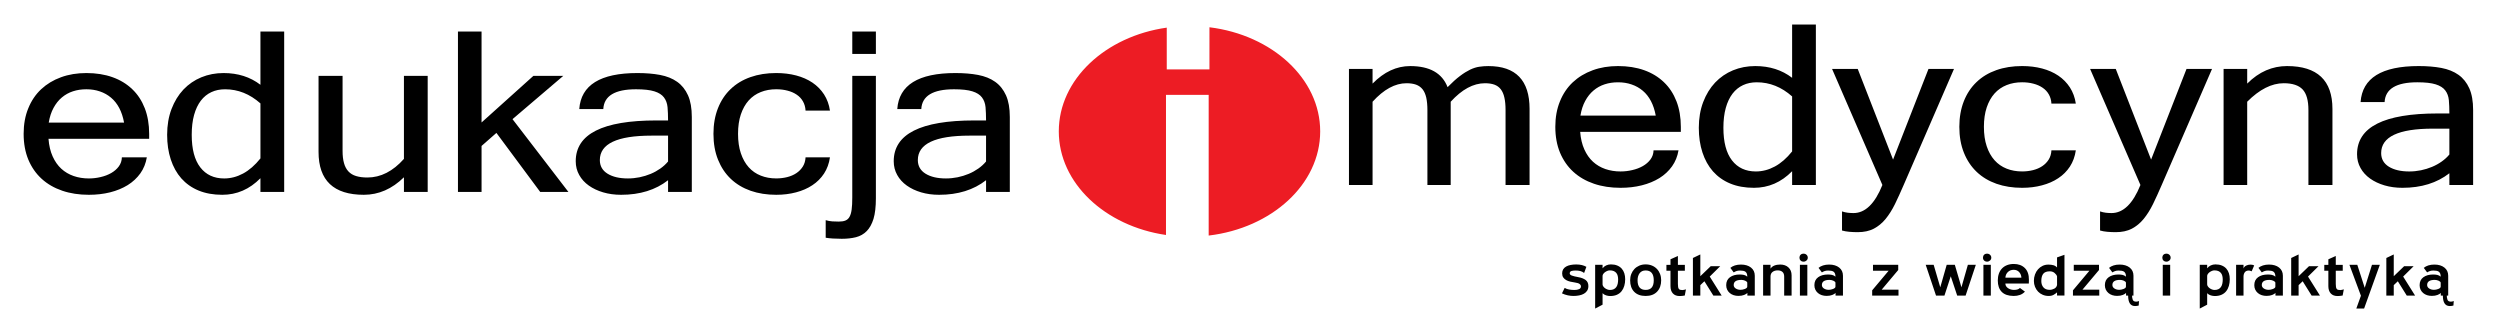
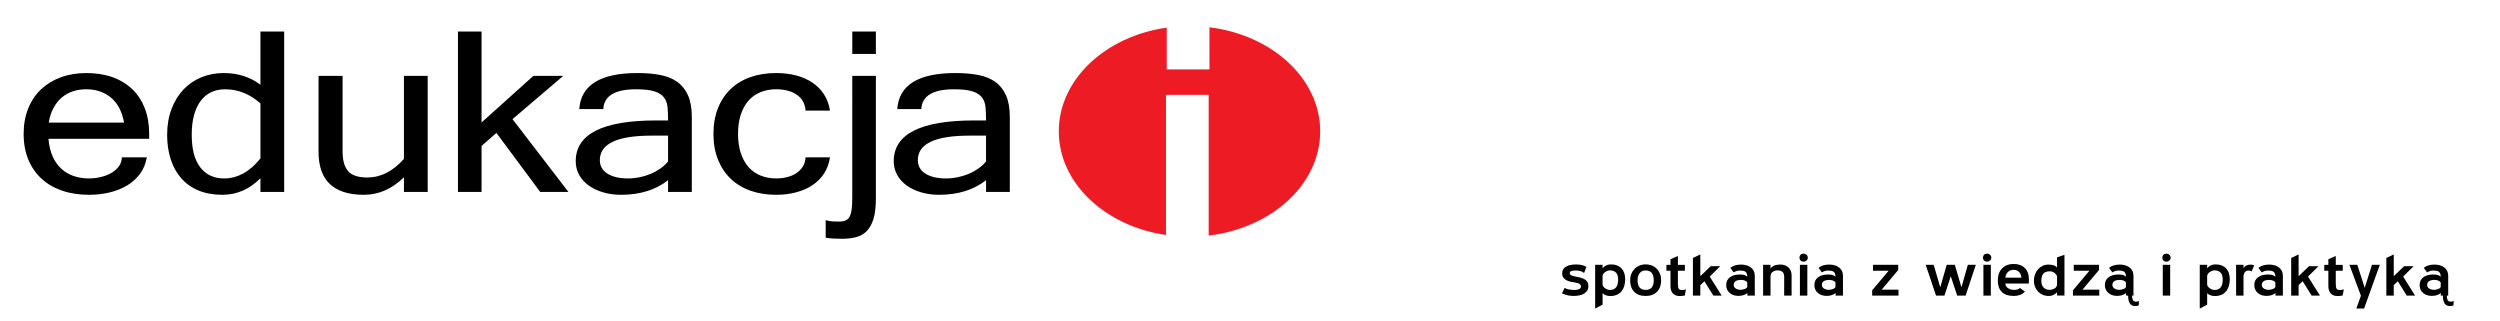
<svg xmlns="http://www.w3.org/2000/svg" version="1.1" id="Layer_1" x="0px" y="0px" width="363px" height="46.61px" viewBox="0 0 363 46.61" enable-background="new 0 0 363 46.61" xml:space="preserve">
  <path d="M356.24,44.364c-0.175,0.05-0.354,0.074-0.538,0.074c-0.666,0-0.998-0.51-0.998-1.528v-0.167v-0.104  c0-0.063,0.004-0.104,0.013-0.126h0.564c-0.009,0.015-0.013,0.049-0.013,0.104v0.084v0.126c0,0.271,0.035,0.502,0.104,0.69  c0.07,0.188,0.236,0.282,0.5,0.282c0.052,0,0.111-0.007,0.177-0.021c0.065-0.015,0.146-0.035,0.243-0.063  c-0.018,0.119-0.028,0.232-0.033,0.34C356.256,44.164,356.249,44.266,356.24,44.364 M354.401,42.534  c-0.087,0.104-0.245,0.202-0.473,0.293c-0.228,0.09-0.503,0.136-0.827,0.136c-0.245,0-0.475-0.035-0.689-0.104  s-0.402-0.173-0.564-0.309c-0.162-0.137-0.289-0.3-0.381-0.492c-0.092-0.191-0.138-0.409-0.138-0.653  c0-0.502,0.182-0.887,0.545-1.151s0.838-0.397,1.425-0.397c0.21,0,0.407,0.02,0.591,0.058s0.35,0.124,0.499,0.256  c0-0.188-0.024-0.34-0.072-0.454c-0.049-0.115-0.116-0.205-0.204-0.268c-0.087-0.063-0.198-0.106-0.335-0.131  c-0.135-0.024-0.286-0.036-0.453-0.036c-0.2,0-0.374,0.025-0.518,0.078c-0.145,0.053-0.273,0.117-0.388,0.193l-0.486-0.659  c0.176-0.153,0.395-0.271,0.656-0.355c0.264-0.084,0.557-0.125,0.88-0.125c0.604,0,1.091,0.145,1.458,0.434  c0.368,0.289,0.552,0.686,0.552,1.188v2.888h-1.077V42.534z M354.389,41.058c0-0.056-0.028-0.11-0.085-0.162  c-0.058-0.053-0.13-0.098-0.218-0.136c-0.087-0.039-0.179-0.068-0.275-0.089c-0.096-0.021-0.188-0.031-0.275-0.031  c-0.744,0-1.116,0.247-1.116,0.742c0,0.209,0.099,0.379,0.295,0.508c0.197,0.129,0.432,0.193,0.703,0.193  c0.088,0,0.186-0.011,0.295-0.031c0.11-0.021,0.215-0.051,0.315-0.089c0.101-0.039,0.186-0.086,0.256-0.142s0.105-0.122,0.105-0.198  V41.058z M348.164,40.838l-0.591,0.565v1.517h-1.077v-5.461l1.077-0.514v3.16l1.51-1.454h1.379l-1.523,1.507l1.733,2.762h-1.208  L348.164,40.838z M342.136,44.803l0.67-1.862l-1.668-4.488h1.143l1.077,3.338l1.051-3.338h1.142l-2.284,6.351H342.136z   M340.153,42.91c-0.167,0.028-0.302,0.048-0.407,0.058c-0.105,0.011-0.219,0.017-0.341,0.017c-0.421,0-0.747-0.126-0.979-0.378  c-0.232-0.25-0.349-0.606-0.349-1.066v-2.229h-0.591v-0.858h0.591v-0.805l1.077-0.481v1.286h1.012v0.858h-1.012v1.914  c0,0.188,0.011,0.341,0.032,0.456c0.022,0.114,0.058,0.204,0.105,0.267s0.114,0.106,0.197,0.131  c0.083,0.023,0.186,0.036,0.309,0.036c0.078,0,0.162-0.01,0.249-0.031c0.088-0.021,0.18-0.045,0.276-0.073L340.153,42.91z   M334.349,40.838l-0.591,0.565v1.517h-1.077v-5.461l1.077-0.514v3.16l1.51-1.454h1.38l-1.524,1.507l1.734,2.762h-1.208  L334.349,40.838z M330.396,42.534c-0.087,0.104-0.244,0.202-0.473,0.293c-0.228,0.09-0.503,0.136-0.827,0.136  c-0.245,0-0.475-0.035-0.689-0.104s-0.402-0.173-0.564-0.309c-0.162-0.137-0.289-0.3-0.381-0.492  c-0.092-0.191-0.138-0.409-0.138-0.653c0-0.502,0.181-0.887,0.545-1.151c0.363-0.265,0.838-0.397,1.425-0.397  c0.21,0,0.406,0.02,0.591,0.058c0.184,0.038,0.351,0.124,0.499,0.256c0-0.188-0.024-0.34-0.072-0.454  c-0.048-0.115-0.116-0.205-0.203-0.268c-0.088-0.063-0.199-0.106-0.335-0.131s-0.287-0.036-0.453-0.036  c-0.202,0-0.374,0.025-0.52,0.078c-0.144,0.053-0.273,0.117-0.387,0.193l-0.486-0.659c0.175-0.153,0.395-0.271,0.657-0.355  s0.556-0.125,0.88-0.125c0.604,0,1.09,0.145,1.457,0.434c0.368,0.289,0.552,0.686,0.552,1.188v2.888h-1.077V42.534z M330.383,41.058  c0-0.056-0.028-0.11-0.086-0.162c-0.057-0.053-0.129-0.098-0.216-0.136c-0.088-0.039-0.18-0.068-0.276-0.089  c-0.097-0.021-0.188-0.031-0.275-0.031c-0.744,0-1.116,0.247-1.116,0.742c0,0.209,0.099,0.379,0.295,0.508  c0.197,0.129,0.432,0.193,0.703,0.193c0.087,0,0.187-0.011,0.295-0.031c0.109-0.021,0.215-0.051,0.315-0.089  c0.101-0.039,0.187-0.086,0.256-0.142c0.07-0.056,0.105-0.122,0.105-0.198V41.058z M326.942,39.395  c-0.175-0.077-0.307-0.115-0.395-0.115c-0.28,0-0.481,0.085-0.604,0.256c-0.123,0.171-0.185,0.382-0.185,0.633v2.752h-1.076v-4.468  h1.076v0.534c0.062-0.182,0.187-0.321,0.375-0.419c0.188-0.098,0.4-0.146,0.637-0.146c0.21,0,0.39,0.039,0.538,0.115L326.942,39.395  z M321.584,42.984c-0.175,0-0.365-0.03-0.571-0.09c-0.206-0.059-0.383-0.165-0.532-0.319v1.664l-1.076,0.564v-6.351h1.076v0.503  c0.141-0.182,0.315-0.321,0.525-0.419c0.211-0.098,0.438-0.146,0.684-0.146c0.35,0,0.656,0.055,0.919,0.162  c0.263,0.108,0.479,0.259,0.65,0.45c0.17,0.191,0.297,0.418,0.38,0.68c0.084,0.262,0.125,0.55,0.125,0.863  c0,0.349-0.044,0.672-0.131,0.968c-0.088,0.297-0.219,0.555-0.394,0.774c-0.176,0.22-0.401,0.391-0.677,0.513  S321.961,42.984,321.584,42.984z M321.531,39.258c-0.113,0-0.231,0.024-0.354,0.073c-0.122,0.05-0.236,0.112-0.341,0.188  c-0.105,0.077-0.19,0.164-0.257,0.262c-0.065,0.098-0.099,0.191-0.099,0.282v1.234c0,0.084,0.031,0.175,0.092,0.272  c0.063,0.098,0.143,0.185,0.244,0.262c0.101,0.077,0.216,0.141,0.347,0.193c0.132,0.053,0.264,0.079,0.395,0.079  c0.219,0,0.404-0.039,0.558-0.115c0.154-0.077,0.276-0.184,0.368-0.319c0.092-0.137,0.158-0.297,0.197-0.481s0.06-0.386,0.06-0.602  c0-0.188-0.021-0.364-0.06-0.528s-0.107-0.305-0.203-0.424c-0.097-0.118-0.222-0.211-0.375-0.277S321.76,39.258,321.531,39.258z   M314.571,37.993c-0.184,0-0.33-0.056-0.44-0.167c-0.108-0.112-0.163-0.248-0.163-0.408c0-0.168,0.052-0.307,0.157-0.419  c0.105-0.111,0.254-0.167,0.446-0.167c0.167,0,0.309,0.056,0.427,0.167c0.118,0.112,0.178,0.251,0.178,0.419  c0,0.16-0.062,0.296-0.184,0.408C314.869,37.937,314.729,37.993,314.571,37.993z M314.033,38.453h1.077v4.468h-1.077V38.453z   M310.54,44.364c-0.176,0.05-0.354,0.074-0.539,0.074c-0.665,0-0.997-0.51-0.997-1.528v-0.167v-0.104  c0-0.063,0.004-0.104,0.013-0.126h0.564c-0.009,0.015-0.013,0.049-0.013,0.104v0.084v0.126c0,0.271,0.034,0.502,0.104,0.69  s0.236,0.282,0.499,0.282c0.053,0,0.112-0.007,0.178-0.021c0.065-0.015,0.146-0.035,0.243-0.063  c-0.018,0.119-0.028,0.232-0.033,0.34C310.556,44.164,310.549,44.266,310.54,44.364z M308.701,42.534  c-0.087,0.104-0.245,0.202-0.473,0.293c-0.228,0.09-0.503,0.136-0.827,0.136c-0.245,0-0.476-0.035-0.689-0.104  c-0.215-0.069-0.403-0.173-0.564-0.309c-0.162-0.137-0.289-0.3-0.382-0.492c-0.091-0.191-0.138-0.409-0.138-0.653  c0-0.502,0.183-0.887,0.546-1.151s0.838-0.397,1.424-0.397c0.211,0,0.408,0.02,0.592,0.058s0.351,0.124,0.499,0.256  c0-0.188-0.024-0.34-0.072-0.454c-0.049-0.115-0.116-0.205-0.204-0.268c-0.087-0.063-0.199-0.106-0.335-0.131  c-0.135-0.024-0.286-0.036-0.453-0.036c-0.201,0-0.374,0.025-0.519,0.078s-0.273,0.117-0.387,0.193l-0.486-0.659  c0.176-0.153,0.395-0.271,0.656-0.355c0.263-0.084,0.557-0.125,0.881-0.125c0.604,0,1.09,0.145,1.457,0.434  c0.368,0.289,0.552,0.686,0.552,1.188v2.888h-1.077V42.534z M308.688,41.058c0-0.056-0.029-0.11-0.085-0.162  c-0.058-0.053-0.13-0.098-0.217-0.136c-0.088-0.039-0.181-0.068-0.276-0.089c-0.097-0.021-0.188-0.031-0.275-0.031  c-0.744,0-1.116,0.247-1.116,0.742c0,0.209,0.098,0.379,0.295,0.508s0.432,0.193,0.702,0.193c0.089,0,0.187-0.011,0.296-0.031  c0.109-0.021,0.215-0.051,0.315-0.089c0.101-0.039,0.187-0.086,0.256-0.142c0.07-0.056,0.105-0.122,0.105-0.198V41.058z   M300.993,42.157l2.39-2.846h-2.271v-0.858h3.663v0.754l-2.403,2.855h2.443v0.858h-3.821V42.157z M298.682,42.45  c-0.131,0.125-0.295,0.244-0.492,0.355s-0.436,0.168-0.716,0.168c-0.315,0-0.604-0.057-0.867-0.168s-0.488-0.265-0.676-0.46  c-0.188-0.195-0.337-0.428-0.447-0.696c-0.108-0.269-0.164-0.556-0.164-0.863c0-0.327,0.053-0.636,0.158-0.926  c0.104-0.289,0.251-0.54,0.439-0.753s0.409-0.38,0.663-0.502s0.534-0.184,0.841-0.184c0.28,0,0.525,0.03,0.735,0.089  c0.21,0.06,0.385,0.17,0.525,0.33v-1.465l1.077-0.377v5.911h-1.077V42.45z M298.682,40.117c-0.053-0.167-0.173-0.33-0.361-0.486  c-0.188-0.157-0.418-0.235-0.689-0.235c-0.446,0-0.764,0.118-0.952,0.355s-0.282,0.589-0.282,1.057c0,0.377,0.104,0.684,0.309,0.921  c0.206,0.236,0.506,0.355,0.899,0.355c0.237,0,0.462-0.058,0.677-0.173c0.214-0.115,0.348-0.291,0.4-0.528V40.117z M291.184,41.194  c0,0.14,0.036,0.266,0.111,0.377c0.074,0.111,0.171,0.206,0.289,0.282c0.118,0.077,0.249,0.137,0.394,0.178  c0.145,0.042,0.291,0.063,0.44,0.063c0.192,0,0.36-0.021,0.505-0.063c0.146-0.041,0.27-0.114,0.374-0.219l0.723,0.533  c-0.21,0.223-0.453,0.384-0.729,0.481c-0.276,0.098-0.58,0.146-0.913,0.146c-0.771-0.007-1.346-0.204-1.727-0.592  c-0.381-0.387-0.571-0.939-0.571-1.658c0-0.362,0.053-0.692,0.157-0.988c0.105-0.297,0.259-0.55,0.46-0.759s0.446-0.369,0.735-0.481  c0.289-0.111,0.613-0.167,0.972-0.167c0.665,0,1.199,0.197,1.603,0.591c0.402,0.395,0.6,0.972,0.591,1.731  c0,0.084-0.002,0.17-0.007,0.257c-0.004,0.087-0.007,0.176-0.007,0.267h-3.4V41.194z M292.392,39.175  c-0.351,0-0.635,0.109-0.854,0.329c-0.22,0.22-0.338,0.49-0.354,0.811h2.323c-0.017-0.32-0.126-0.591-0.327-0.811  C292.978,39.285,292.715,39.175,292.392,39.175z M288.53,37.993c-0.184,0-0.33-0.056-0.439-0.167  c-0.11-0.112-0.164-0.248-0.164-0.408c0-0.168,0.052-0.307,0.157-0.419c0.104-0.111,0.254-0.167,0.446-0.167  c0.166,0,0.309,0.056,0.427,0.167c0.118,0.112,0.178,0.251,0.178,0.419c0,0.16-0.062,0.296-0.184,0.408  C288.828,37.937,288.688,37.993,288.53,37.993z M287.992,38.453h1.076v4.468h-1.076V38.453z M281.11,42.92l-1.497-4.468h1.156  l0.958,3.265l0.933-3.265h1.182l0.959,3.265l0.933-3.265h1.155l-1.483,4.468h-1.222l-0.933-2.804l-0.919,2.804H281.11z   M271.839,42.157l2.391-2.846h-2.272v-0.858h3.664v0.754l-2.403,2.855h2.443v0.858h-3.822V42.157z M266.521,42.534  c-0.087,0.104-0.244,0.202-0.473,0.293c-0.228,0.09-0.503,0.136-0.827,0.136c-0.245,0-0.475-0.035-0.689-0.104  s-0.402-0.173-0.564-0.309c-0.162-0.137-0.289-0.3-0.381-0.492c-0.092-0.191-0.138-0.409-0.138-0.653  c0-0.502,0.182-0.887,0.545-1.151s0.838-0.397,1.425-0.397c0.21,0,0.406,0.02,0.591,0.058c0.184,0.038,0.351,0.124,0.499,0.256  c0-0.188-0.024-0.34-0.072-0.454c-0.048-0.115-0.116-0.205-0.203-0.268c-0.088-0.063-0.199-0.106-0.335-0.131  s-0.287-0.036-0.453-0.036c-0.201,0-0.374,0.025-0.519,0.078s-0.274,0.117-0.388,0.193l-0.486-0.659  c0.176-0.153,0.395-0.271,0.657-0.355s0.556-0.125,0.88-0.125c0.604,0,1.09,0.145,1.457,0.434c0.368,0.289,0.552,0.686,0.552,1.188  v2.888h-1.077V42.534z M266.508,41.058c0-0.056-0.028-0.11-0.085-0.162c-0.058-0.053-0.13-0.098-0.217-0.136  c-0.088-0.039-0.18-0.068-0.276-0.089c-0.096-0.021-0.188-0.031-0.275-0.031c-0.744,0-1.116,0.247-1.116,0.742  c0,0.209,0.099,0.379,0.295,0.508c0.197,0.129,0.432,0.193,0.703,0.193c0.088,0,0.186-0.011,0.296-0.031  c0.108-0.021,0.214-0.051,0.314-0.089c0.101-0.039,0.187-0.086,0.256-0.142c0.07-0.056,0.105-0.122,0.105-0.198V41.058z   M261.886,37.993c-0.185,0-0.331-0.056-0.44-0.167c-0.109-0.112-0.164-0.248-0.164-0.408c0-0.168,0.053-0.307,0.157-0.419  c0.105-0.111,0.254-0.167,0.447-0.167c0.166,0,0.309,0.056,0.427,0.167c0.117,0.112,0.177,0.251,0.177,0.419  c0,0.16-0.062,0.296-0.184,0.408C262.183,37.937,262.043,37.993,261.886,37.993z M261.347,38.453h1.077v4.468h-1.077V38.453z   M259.062,40.148c0-0.293-0.083-0.515-0.249-0.664c-0.166-0.15-0.398-0.226-0.696-0.226s-0.545,0.075-0.742,0.226  c-0.196,0.149-0.295,0.371-0.295,0.664v2.772h-1.077v-4.468h1.077v0.555c0.131-0.202,0.317-0.353,0.558-0.45  c0.241-0.097,0.523-0.146,0.848-0.146c0.498,0,0.899,0.141,1.201,0.424c0.303,0.282,0.453,0.664,0.453,1.145v2.94h-1.077V40.148z   M253.717,42.534c-0.088,0.104-0.245,0.202-0.473,0.293c-0.228,0.09-0.503,0.136-0.827,0.136c-0.245,0-0.475-0.035-0.689-0.104  s-0.402-0.173-0.564-0.309c-0.162-0.137-0.289-0.3-0.381-0.492c-0.092-0.191-0.139-0.409-0.139-0.653  c0-0.502,0.182-0.887,0.545-1.151c0.364-0.265,0.839-0.397,1.425-0.397c0.211,0,0.407,0.02,0.592,0.058  c0.184,0.038,0.35,0.124,0.498,0.256c0-0.188-0.023-0.34-0.071-0.454c-0.049-0.115-0.116-0.205-0.204-0.268  c-0.087-0.063-0.199-0.106-0.335-0.131s-0.286-0.036-0.453-0.036c-0.201,0-0.374,0.025-0.519,0.078s-0.273,0.117-0.387,0.193  l-0.486-0.659c0.175-0.153,0.394-0.271,0.656-0.355s0.556-0.125,0.881-0.125c0.604,0,1.089,0.145,1.457,0.434  c0.367,0.289,0.552,0.686,0.552,1.188v2.888h-1.077V42.534z M253.703,41.058c0-0.056-0.028-0.11-0.085-0.162  c-0.057-0.053-0.129-0.098-0.216-0.136c-0.089-0.039-0.18-0.068-0.276-0.089c-0.097-0.021-0.188-0.031-0.276-0.031  c-0.743,0-1.115,0.247-1.115,0.742c0,0.209,0.098,0.379,0.295,0.508s0.431,0.193,0.702,0.193c0.088,0,0.187-0.011,0.296-0.031  c0.109-0.021,0.215-0.051,0.315-0.089c0.101-0.039,0.186-0.086,0.256-0.142s0.104-0.122,0.104-0.198V41.058z M247.479,40.838  l-0.592,0.565v1.517h-1.076v-5.461l1.076-0.514v3.16l1.511-1.454h1.379l-1.523,1.507l1.733,2.762h-1.208L247.479,40.838z   M244.629,42.91c-0.166,0.028-0.302,0.048-0.406,0.058c-0.105,0.011-0.219,0.017-0.342,0.017c-0.42,0-0.746-0.126-0.978-0.378  c-0.232-0.25-0.349-0.606-0.349-1.066v-2.229h-0.591v-0.858h0.591v-0.805l1.077-0.481v1.286h1.011v0.858h-1.011v1.914  c0,0.188,0.011,0.341,0.032,0.456c0.022,0.114,0.058,0.204,0.105,0.267s0.113,0.106,0.197,0.131  c0.082,0.023,0.186,0.036,0.309,0.036c0.078,0,0.161-0.01,0.249-0.031s0.18-0.045,0.275-0.073L244.629,42.91z M238.943,42.973  c-0.709,0-1.261-0.201-1.655-0.602c-0.394-0.401-0.591-0.961-0.591-1.68c0-0.32,0.055-0.622,0.164-0.905  c0.11-0.282,0.264-0.526,0.46-0.732c0.197-0.205,0.434-0.367,0.709-0.486c0.276-0.118,0.58-0.178,0.913-0.178  c0.342,0,0.65,0.058,0.926,0.173s0.512,0.275,0.709,0.481c0.197,0.205,0.351,0.449,0.46,0.731c0.109,0.283,0.164,0.589,0.164,0.916  c0,0.69-0.197,1.243-0.591,1.658C240.217,42.765,239.661,42.973,238.943,42.973z M238.943,39.269c-0.377,0-0.665,0.133-0.867,0.397  c-0.201,0.266-0.302,0.61-0.302,1.036c0,0.928,0.394,1.392,1.182,1.392c0.779,0,1.169-0.464,1.169-1.392  C240.125,39.748,239.731,39.269,238.943,39.269z M233.795,42.984c-0.175,0-0.365-0.03-0.57-0.09  c-0.206-0.059-0.384-0.165-0.532-0.319v1.664l-1.077,0.564v-6.351h1.077v0.503c0.14-0.182,0.315-0.321,0.524-0.419  c0.211-0.098,0.438-0.146,0.684-0.146c0.351,0,0.656,0.055,0.919,0.162c0.263,0.108,0.479,0.259,0.65,0.45s0.298,0.418,0.381,0.68  s0.125,0.55,0.125,0.863c0,0.349-0.044,0.672-0.132,0.968c-0.087,0.297-0.219,0.555-0.394,0.774s-0.4,0.391-0.677,0.513  C234.498,42.922,234.172,42.984,233.795,42.984z M233.743,39.258c-0.114,0-0.232,0.024-0.355,0.073  c-0.122,0.05-0.235,0.112-0.341,0.188c-0.105,0.077-0.19,0.164-0.256,0.262c-0.066,0.098-0.099,0.191-0.099,0.282v1.234  c0,0.084,0.03,0.175,0.092,0.272s0.143,0.185,0.243,0.262s0.216,0.141,0.348,0.193s0.263,0.079,0.394,0.079  c0.22,0,0.405-0.039,0.559-0.115c0.153-0.077,0.275-0.184,0.368-0.319c0.092-0.137,0.157-0.297,0.196-0.481  c0.04-0.185,0.06-0.386,0.06-0.602c0-0.188-0.02-0.364-0.06-0.528c-0.039-0.164-0.107-0.305-0.203-0.424  c-0.097-0.118-0.222-0.211-0.375-0.277S233.971,39.258,233.743,39.258z M227.189,41.801c0.185,0.118,0.405,0.198,0.663,0.24  c0.259,0.042,0.511,0.063,0.756,0.063c0.271,0,0.496-0.041,0.676-0.121s0.27-0.211,0.27-0.393c0-0.132-0.063-0.249-0.19-0.35  c-0.127-0.102-0.344-0.173-0.65-0.215c-0.245-0.035-0.481-0.079-0.709-0.131c-0.228-0.053-0.429-0.129-0.604-0.23  c-0.175-0.101-0.314-0.229-0.42-0.382c-0.104-0.153-0.157-0.352-0.157-0.596c0-0.224,0.05-0.417,0.15-0.581  c0.102-0.164,0.243-0.298,0.427-0.403c0.185-0.104,0.401-0.181,0.65-0.229c0.25-0.049,0.523-0.073,0.821-0.073  c0.586,0,1.076,0.115,1.471,0.345l-0.329,0.89c-0.175-0.14-0.362-0.233-0.564-0.282c-0.201-0.049-0.429-0.073-0.683-0.073  c-0.201,0-0.385,0.019-0.552,0.058c-0.166,0.038-0.263,0.138-0.288,0.298c-0.026,0.167,0.074,0.293,0.302,0.377  s0.538,0.16,0.933,0.229c0.446,0.077,0.803,0.215,1.07,0.413c0.267,0.199,0.4,0.494,0.4,0.885c0,0.258-0.058,0.478-0.171,0.659  c-0.114,0.182-0.27,0.329-0.467,0.444c-0.196,0.115-0.429,0.199-0.695,0.251c-0.268,0.053-0.55,0.079-0.847,0.079  c-0.254,0-0.523-0.03-0.809-0.089c-0.284-0.06-0.566-0.155-0.847-0.288L227.189,41.801z" />
  <path fill-rule="evenodd" clip-rule="evenodd" fill="#ED1C24" d="M175.611,3.959c9.106,1.124,16.081,7.463,16.081,15.116  c0,7.683-7.032,14.042-16.192,15.128v-20.43h-6.199v20.347c-8.852-1.295-15.564-7.539-15.564-15.045  c0-7.539,6.769-13.802,15.676-15.062v6.067h6.199V3.959z" />
  <path d="M12.904,28.284c-1.413,0-2.704-0.194-3.867-0.593c-1.156-0.394-2.157-0.97-2.988-1.728c-0.832-0.759-1.474-1.687-1.934-2.78  c-0.453-1.099-0.683-2.345-0.683-3.749c0-1.375,0.223-2.609,0.669-3.696c0.439-1.093,1.062-2.016,1.866-2.774  c0.811-0.758,1.771-1.34,2.887-1.746c1.115-0.411,2.346-0.611,3.691-0.611c1.399,0,2.664,0.2,3.786,0.6  c1.122,0.399,2.075,0.981,2.866,1.739c0.798,0.758,1.399,1.681,1.825,2.774c0.419,1.087,0.635,2.327,0.635,3.714v0.723H7.042  c0.074,0.981,0.277,1.828,0.602,2.551C7.969,23.43,8.388,24.03,8.901,24.5c0.514,0.471,1.116,0.823,1.792,1.058  c0.683,0.235,1.42,0.353,2.211,0.353c0.568,0,1.136-0.065,1.703-0.2c0.568-0.129,1.075-0.323,1.535-0.582  c0.453-0.259,0.825-0.582,1.108-0.964c0.284-0.388,0.433-0.822,0.446-1.316h3.624c-0.148,0.87-0.459,1.646-0.939,2.322  c-0.487,0.675-1.095,1.246-1.832,1.704c-0.744,0.458-1.596,0.811-2.556,1.052C15.026,28.167,13.999,28.284,12.904,28.284   M18.015,17.8c-0.149-0.805-0.378-1.504-0.696-2.11c-0.318-0.599-0.71-1.104-1.19-1.504c-0.473-0.4-1.014-0.706-1.623-0.911  c-0.608-0.211-1.257-0.312-1.96-0.312c-0.696,0-1.352,0.094-1.954,0.294c-0.595,0.194-1.136,0.494-1.609,0.893  c-0.48,0.4-0.878,0.905-1.21,1.516c-0.331,0.605-0.561,1.317-0.696,2.133H18.015z M37.816,23.001v-7.986  c-1.542-1.369-3.251-2.051-5.131-2.051c-0.737,0-1.406,0.135-1.994,0.412c-0.595,0.276-1.102,0.688-1.528,1.24  c-0.419,0.552-0.75,1.24-0.98,2.068c-0.23,0.823-0.345,1.787-0.345,2.892c0,2.075,0.412,3.649,1.244,4.725s1.988,1.61,3.468,1.61  c0.953,0,1.866-0.241,2.751-0.717C36.187,24.717,37.025,23.988,37.816,23.001z M37.816,25.875c-1.582,1.61-3.434,2.409-5.543,2.409  c-1.291,0-2.44-0.206-3.435-0.617c-1-0.411-1.832-1.005-2.508-1.763c-0.676-0.764-1.183-1.687-1.535-2.756  c-0.352-1.075-0.527-2.263-0.527-3.573c0-1.387,0.216-2.639,0.636-3.744c0.426-1.11,1-2.051,1.73-2.827  c0.737-0.775,1.602-1.369,2.596-1.78c1-0.412,2.075-0.617,3.238-0.617c2.075,0,3.86,0.564,5.347,1.704V4.578h3.448v23.295h-3.448  V25.875z M58.652,25.74c-1.731,1.698-3.671,2.544-5.821,2.544c-4.38,0-6.578-2.074-6.578-6.229V11.019h3.488v10.877  c0,0.706,0.067,1.299,0.209,1.792c0.135,0.494,0.352,0.894,0.642,1.205c0.291,0.312,0.663,0.535,1.116,0.67  c0.459,0.141,1,0.211,1.636,0.211c1.94,0,3.711-0.905,5.307-2.703V11.019H62.1v16.854h-3.448V25.74z M82.537,27.873h-4.097  l-6.361-8.574l-2.157,1.892v6.682h-3.427V4.578h3.427v13.205l7.524-6.764h4.34l-7.369,6.282L82.537,27.873z M97.002,23.448v-3.755  h-2.394c-5.002,0-7.511,1.187-7.511,3.549c0,0.858,0.378,1.522,1.122,1.98c0.744,0.459,1.731,0.688,2.961,0.688  c0.568,0,1.129-0.059,1.69-0.17c0.561-0.118,1.102-0.282,1.609-0.494c0.507-0.211,0.974-0.47,1.406-0.775  C96.313,24.17,96.685,23.83,97.002,23.448z M97.002,26.168c-1.805,1.41-4.077,2.116-6.814,2.116c-0.933,0-1.806-0.117-2.603-0.353  c-0.798-0.235-1.494-0.564-2.089-0.987c-0.595-0.423-1.062-0.934-1.393-1.534c-0.338-0.6-0.507-1.264-0.507-1.998  c0-3.949,3.9-5.923,11.703-5.923h1.704c0-0.723-0.027-1.364-0.075-1.928c-0.054-0.558-0.23-1.035-0.521-1.417  c-0.291-0.388-0.75-0.682-1.386-0.881c-0.629-0.2-1.521-0.3-2.67-0.3c-3.063,0-4.651,0.958-4.752,2.874H84.11  c0.25-3.491,3.063-5.23,8.438-5.23c1.217,0,2.312,0.088,3.285,0.271c0.98,0.188,1.812,0.517,2.488,0.999  c0.683,0.482,1.203,1.14,1.575,1.962c0.372,0.829,0.554,1.881,0.554,3.15v10.884h-3.448V26.168z M112.707,28.284  c-1.359,0-2.596-0.194-3.712-0.582c-1.115-0.394-2.075-0.964-2.873-1.722s-1.419-1.687-1.859-2.78  c-0.446-1.099-0.669-2.351-0.669-3.767c0-1.387,0.223-2.627,0.656-3.726c0.433-1.093,1.048-2.022,1.845-2.78  c0.792-0.758,1.745-1.334,2.867-1.728c1.123-0.399,2.373-0.593,3.746-0.593c1.041,0,2.007,0.118,2.9,0.353  c0.893,0.235,1.677,0.582,2.36,1.041c0.676,0.458,1.237,1.028,1.683,1.709c0.439,0.688,0.73,1.469,0.858,2.351h-3.542  c-0.027-0.505-0.156-0.952-0.378-1.34c-0.223-0.394-0.527-0.717-0.913-0.976c-0.379-0.259-0.825-0.453-1.332-0.582  c-0.507-0.135-1.055-0.2-1.636-0.2c-0.818,0-1.569,0.135-2.245,0.406c-0.683,0.27-1.271,0.676-1.758,1.222  c-0.487,0.546-0.865,1.223-1.136,2.027c-0.271,0.811-0.406,1.751-0.406,2.815c0,1.07,0.135,2.01,0.406,2.815  c0.271,0.811,0.649,1.487,1.136,2.033c0.486,0.546,1.075,0.952,1.758,1.222c0.676,0.271,1.426,0.406,2.245,0.406  c0.554,0,1.082-0.065,1.582-0.188c0.507-0.129,0.953-0.317,1.339-0.576c0.392-0.259,0.703-0.582,0.939-0.958  c0.237-0.376,0.372-0.828,0.399-1.34h3.542c-0.128,0.894-0.419,1.681-0.858,2.356c-0.446,0.676-1.007,1.24-1.697,1.693  c-0.683,0.458-1.474,0.799-2.366,1.034C114.694,28.167,113.734,28.284,112.707,28.284z M127.179,28.784  c0,1.229-0.115,2.228-0.345,2.991c-0.236,0.758-0.568,1.357-0.994,1.786c-0.426,0.435-0.947,0.723-1.555,0.882  c-0.608,0.152-1.291,0.229-2.062,0.229c-0.946,0-1.73-0.053-2.332-0.153v-2.551c0.318,0.095,0.635,0.153,0.959,0.177  c0.325,0.018,0.636,0.029,0.94,0.029c0.392,0,0.717-0.047,0.967-0.152c0.257-0.105,0.453-0.282,0.595-0.541  c0.149-0.259,0.25-0.617,0.311-1.069c0.061-0.452,0.088-1.028,0.088-1.728V11.019h3.427V28.784z M127.179,7.833h-3.427V4.578h3.427  V7.833z M143.174,23.448v-3.755h-2.393c-5.003,0-7.511,1.187-7.511,3.549c0,0.858,0.378,1.522,1.122,1.98  c0.744,0.459,1.731,0.688,2.961,0.688c0.568,0,1.129-0.059,1.69-0.17c0.561-0.118,1.102-0.282,1.609-0.494  c0.507-0.211,0.973-0.47,1.406-0.775C142.485,24.17,142.857,23.83,143.174,23.448z M143.174,26.168  c-1.805,1.41-4.076,2.116-6.814,2.116c-0.933,0-1.805-0.117-2.603-0.353c-0.797-0.235-1.494-0.564-2.088-0.987  c-0.595-0.423-1.062-0.934-1.393-1.534c-0.338-0.6-0.507-1.264-0.507-1.998c0-3.949,3.901-5.923,11.702-5.923h1.704  c0-0.723-0.027-1.364-0.074-1.928c-0.054-0.558-0.23-1.035-0.521-1.417c-0.291-0.388-0.75-0.682-1.386-0.881  c-0.629-0.2-1.521-0.3-2.67-0.3c-3.063,0-4.651,0.958-4.753,2.874h-3.488c0.25-3.491,3.063-5.23,8.438-5.23  c1.217,0,2.312,0.088,3.285,0.271c0.98,0.188,1.812,0.517,2.488,0.999c0.682,0.482,1.203,1.14,1.575,1.962  c0.372,0.829,0.555,1.881,0.555,3.15v10.884h-3.448V26.168z" />
-   <path d="M222.094,26.859h-3.488V15.976c0-0.711-0.055-1.311-0.169-1.804c-0.108-0.494-0.284-0.899-0.521-1.205  c-0.236-0.312-0.548-0.534-0.927-0.675c-0.371-0.135-0.831-0.206-1.372-0.206c-1.69,0-3.347,0.899-4.976,2.686v12.088h-3.381V15.976  c0-0.711-0.061-1.311-0.168-1.804c-0.115-0.494-0.291-0.899-0.534-1.205c-0.251-0.312-0.562-0.534-0.946-0.675  c-0.379-0.135-0.846-0.206-1.387-0.206c-1.663,0-3.306,0.899-4.929,2.686v12.088h-3.427V10.005h3.427v2.133  c1.663-1.698,3.482-2.545,5.463-2.545c2.826,0,4.638,1.017,5.429,3.062c0.662-0.676,1.258-1.216,1.792-1.615  c0.534-0.406,1.034-0.711,1.494-0.935c0.466-0.218,0.905-0.359,1.331-0.417c0.419-0.064,0.858-0.094,1.305-0.094  c3.989,0,5.983,2.075,5.983,6.229V26.859z M235.304,27.27c-1.413,0-2.704-0.194-3.867-0.593c-1.156-0.394-2.156-0.97-2.988-1.728  c-0.831-0.758-1.474-1.687-1.934-2.78c-0.453-1.099-0.683-2.345-0.683-3.75c0-1.375,0.224-2.609,0.67-3.696  c0.439-1.093,1.061-2.016,1.865-2.774c0.812-0.758,1.771-1.339,2.887-1.745c1.115-0.412,2.346-0.611,3.691-0.611  c1.399,0,2.664,0.2,3.786,0.6c1.122,0.399,2.075,0.981,2.866,1.739c0.798,0.758,1.399,1.681,1.825,2.774  c0.419,1.087,0.636,2.327,0.636,3.714v0.723h-14.616c0.074,0.981,0.277,1.828,0.602,2.55s0.744,1.322,1.258,1.792  s1.115,0.823,1.791,1.058c0.683,0.235,1.42,0.353,2.211,0.353c0.567,0,1.136-0.064,1.704-0.2c0.567-0.129,1.074-0.323,1.534-0.582  c0.453-0.259,0.824-0.582,1.108-0.964c0.284-0.388,0.433-0.823,0.446-1.316h3.623c-0.147,0.87-0.459,1.646-0.939,2.321  c-0.486,0.676-1.095,1.246-1.831,1.704c-0.744,0.458-1.597,0.811-2.557,1.052C237.426,27.153,236.398,27.27,235.304,27.27z   M240.415,16.787c-0.149-0.805-0.379-1.505-0.697-2.11c-0.317-0.599-0.709-1.104-1.189-1.504c-0.473-0.4-1.014-0.705-1.622-0.911  c-0.608-0.211-1.258-0.312-1.961-0.312c-0.696,0-1.352,0.094-1.954,0.294c-0.595,0.194-1.136,0.494-1.608,0.894  c-0.48,0.399-0.879,0.905-1.211,1.516c-0.331,0.605-0.561,1.316-0.695,2.133H240.415z M260.216,21.987V14  c-1.541-1.369-3.252-2.051-5.131-2.051c-0.737,0-1.406,0.135-1.994,0.412c-0.595,0.275-1.103,0.687-1.528,1.239  c-0.419,0.552-0.75,1.24-0.98,2.069c-0.229,0.823-0.345,1.786-0.345,2.891c0,2.075,0.413,3.649,1.244,4.725  c0.831,1.076,1.987,1.61,3.468,1.61c0.954,0,1.866-0.241,2.752-0.717S259.425,22.975,260.216,21.987z M260.216,24.861  c-1.582,1.61-3.435,2.409-5.544,2.409c-1.291,0-2.44-0.206-3.434-0.617c-1.001-0.412-1.832-1.005-2.509-1.763  c-0.676-0.764-1.183-1.687-1.534-2.756c-0.352-1.075-0.527-2.263-0.527-3.573c0-1.387,0.216-2.639,0.636-3.743  c0.426-1.111,1-2.051,1.73-2.827c0.736-0.776,1.603-1.369,2.596-1.781c1.001-0.412,2.076-0.617,3.238-0.617  c2.076,0,3.86,0.564,5.348,1.705V3.564h3.448v23.295h-3.448V24.861z M269.126,30.937c1.704,0,3.104-1.357,4.198-4.078l-7.309-16.854  h3.726l5.132,13.169l5.145-13.169h3.704l-7.308,16.854c-0.433,1.011-0.858,1.934-1.264,2.774c-0.413,0.834-0.866,1.557-1.359,2.156  c-0.493,0.605-1.068,1.075-1.711,1.416c-0.648,0.335-1.426,0.505-2.339,0.505c-0.426,0-0.831-0.018-1.217-0.052  c-0.392-0.036-0.743-0.095-1.062-0.188v-2.774c0.277,0.095,0.562,0.159,0.845,0.194C268.592,30.919,268.862,30.937,269.126,30.937z   M293.609,27.27c-1.359,0-2.597-0.194-3.712-0.582c-1.115-0.394-2.075-0.964-2.873-1.722c-0.798-0.758-1.42-1.687-1.859-2.78  c-0.446-1.099-0.669-2.351-0.669-3.767c0-1.387,0.223-2.626,0.655-3.726c0.433-1.093,1.048-2.021,1.846-2.78  c0.791-0.758,1.744-1.333,2.867-1.728c1.122-0.399,2.373-0.594,3.745-0.594c1.041,0,2.008,0.118,2.9,0.353  c0.893,0.235,1.676,0.582,2.359,1.041c0.676,0.458,1.236,1.028,1.683,1.71c0.439,0.688,0.73,1.469,0.859,2.351h-3.543  c-0.026-0.506-0.155-0.953-0.378-1.34c-0.224-0.394-0.527-0.717-0.913-0.975c-0.379-0.259-0.825-0.453-1.332-0.583  c-0.507-0.135-1.055-0.2-1.636-0.2c-0.818,0-1.568,0.135-2.245,0.406c-0.683,0.271-1.271,0.676-1.758,1.222  c-0.486,0.547-0.865,1.223-1.135,2.027c-0.271,0.811-0.406,1.751-0.406,2.815c0,1.07,0.136,2.01,0.406,2.815  c0.27,0.811,0.648,1.486,1.135,2.033c0.487,0.547,1.075,0.952,1.758,1.223c0.677,0.27,1.427,0.405,2.245,0.405  c0.555,0,1.082-0.064,1.582-0.188c0.507-0.129,0.953-0.317,1.339-0.576c0.392-0.259,0.702-0.582,0.939-0.958  c0.236-0.376,0.372-0.829,0.398-1.34h3.543c-0.129,0.894-0.42,1.681-0.859,2.356c-0.446,0.676-1.007,1.24-1.696,1.692  c-0.683,0.458-1.475,0.799-2.366,1.034C295.597,27.153,294.637,27.27,293.609,27.27z M306.593,30.937  c1.703,0,3.104-1.357,4.198-4.078l-7.309-16.854h3.726l5.131,13.169l5.145-13.169h3.705l-7.308,16.854  c-0.433,1.011-0.858,1.934-1.265,2.774c-0.412,0.834-0.865,1.557-1.358,2.156c-0.494,0.605-1.068,1.075-1.711,1.416  c-0.649,0.335-1.426,0.505-2.339,0.505c-0.426,0-0.832-0.018-1.217-0.052c-0.393-0.036-0.744-0.095-1.062-0.188v-2.774  c0.277,0.095,0.561,0.159,0.845,0.194C306.059,30.919,306.329,30.937,306.593,30.937z M326.293,12.138  c0.858-0.858,1.771-1.499,2.744-1.922c0.967-0.417,1.98-0.623,3.035-0.623c4.402,0,6.599,2.075,6.599,6.229v11.036h-3.488V15.976  c0-1.387-0.277-2.38-0.838-2.986c-0.562-0.599-1.48-0.905-2.745-0.905c-1.758,0-3.529,0.899-5.307,2.686v12.088h-3.428V10.005h3.428  V12.138z M355.649,22.434v-3.755h-2.393c-5.003,0-7.511,1.187-7.511,3.549c0,0.858,0.379,1.522,1.122,1.98  c0.744,0.458,1.73,0.688,2.961,0.688c0.568,0,1.129-0.059,1.69-0.17c0.561-0.118,1.102-0.282,1.608-0.494  c0.508-0.211,0.974-0.47,1.406-0.775C354.96,23.156,355.332,22.816,355.649,22.434z M355.649,25.155  c-1.804,1.41-4.076,2.115-6.814,2.115c-0.933,0-1.805-0.117-2.603-0.353c-0.798-0.235-1.494-0.564-2.089-0.987  c-0.595-0.423-1.062-0.934-1.393-1.533c-0.338-0.6-0.507-1.264-0.507-1.998c0-3.95,3.9-5.924,11.702-5.924h1.703  c0-0.723-0.026-1.363-0.074-1.928c-0.054-0.558-0.229-1.034-0.521-1.416c-0.29-0.388-0.75-0.682-1.386-0.882  c-0.629-0.199-1.521-0.3-2.67-0.3c-3.063,0-4.651,0.958-4.753,2.874h-3.488c0.25-3.491,3.063-5.23,8.438-5.23  c1.217,0,2.312,0.088,3.285,0.271c0.98,0.188,1.812,0.518,2.488,0.999c0.683,0.482,1.203,1.14,1.575,1.963  c0.371,0.829,0.554,1.88,0.554,3.15v10.883h-3.448V25.155z" />
</svg>